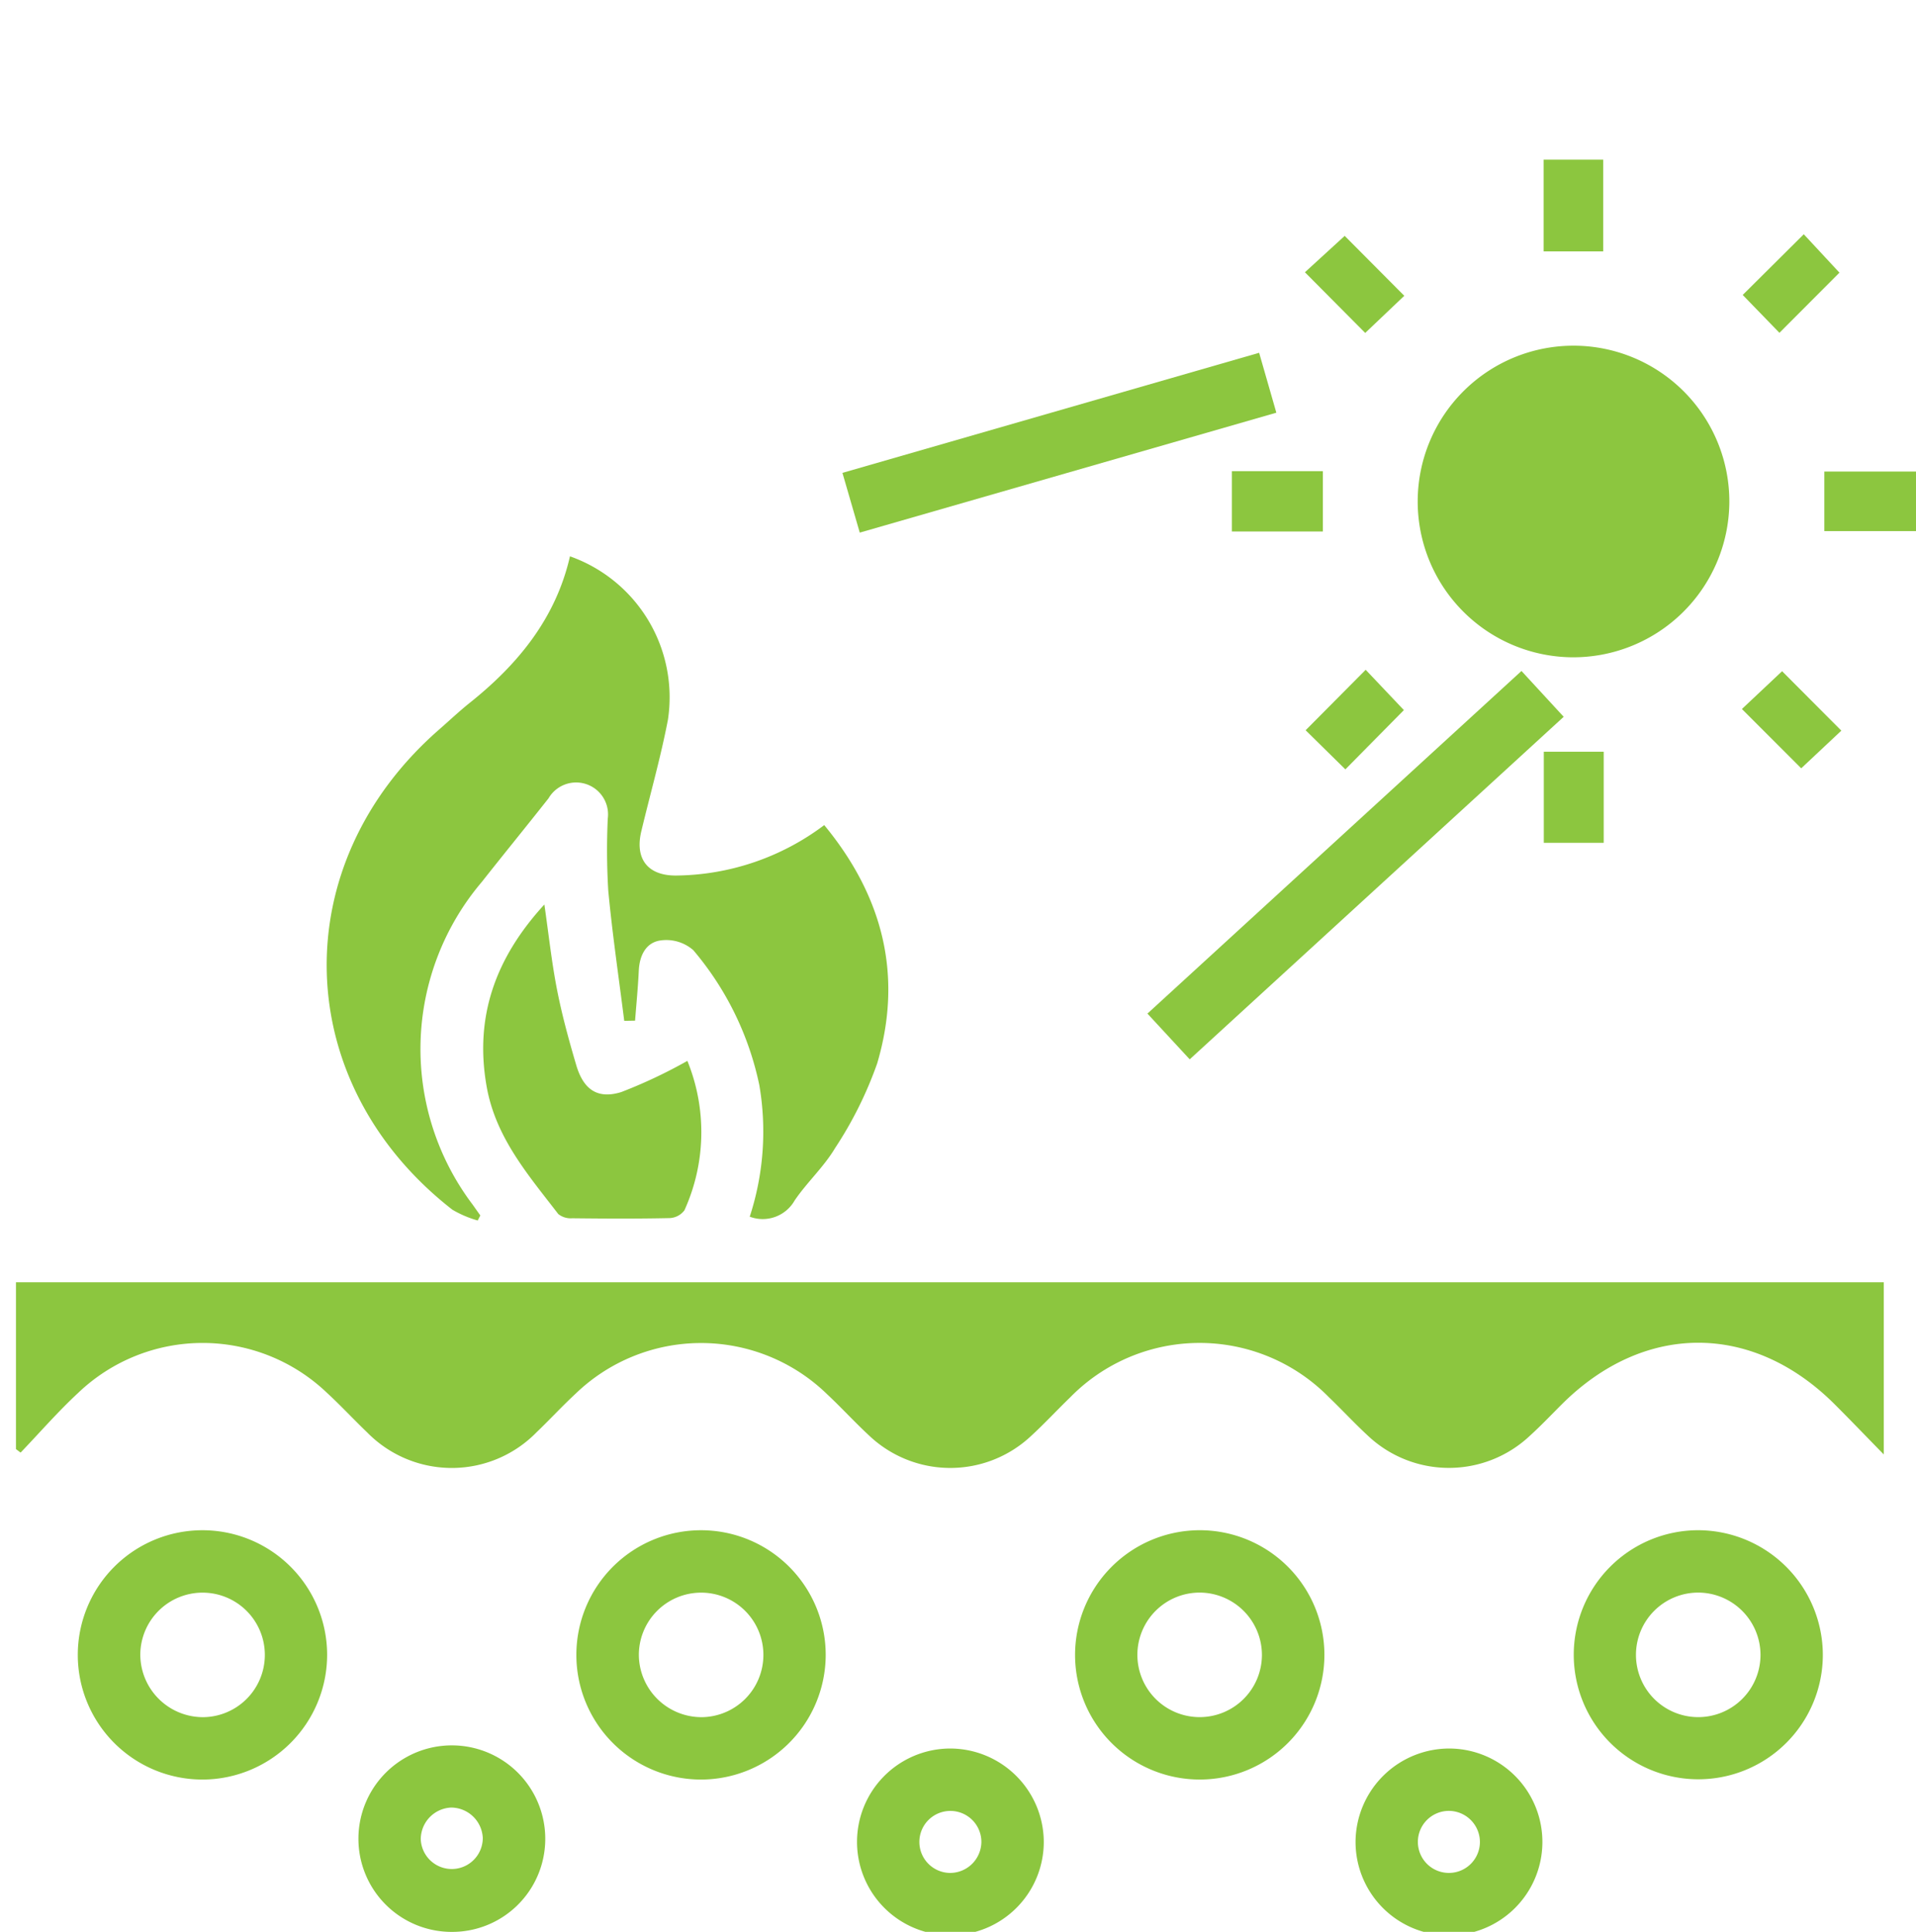
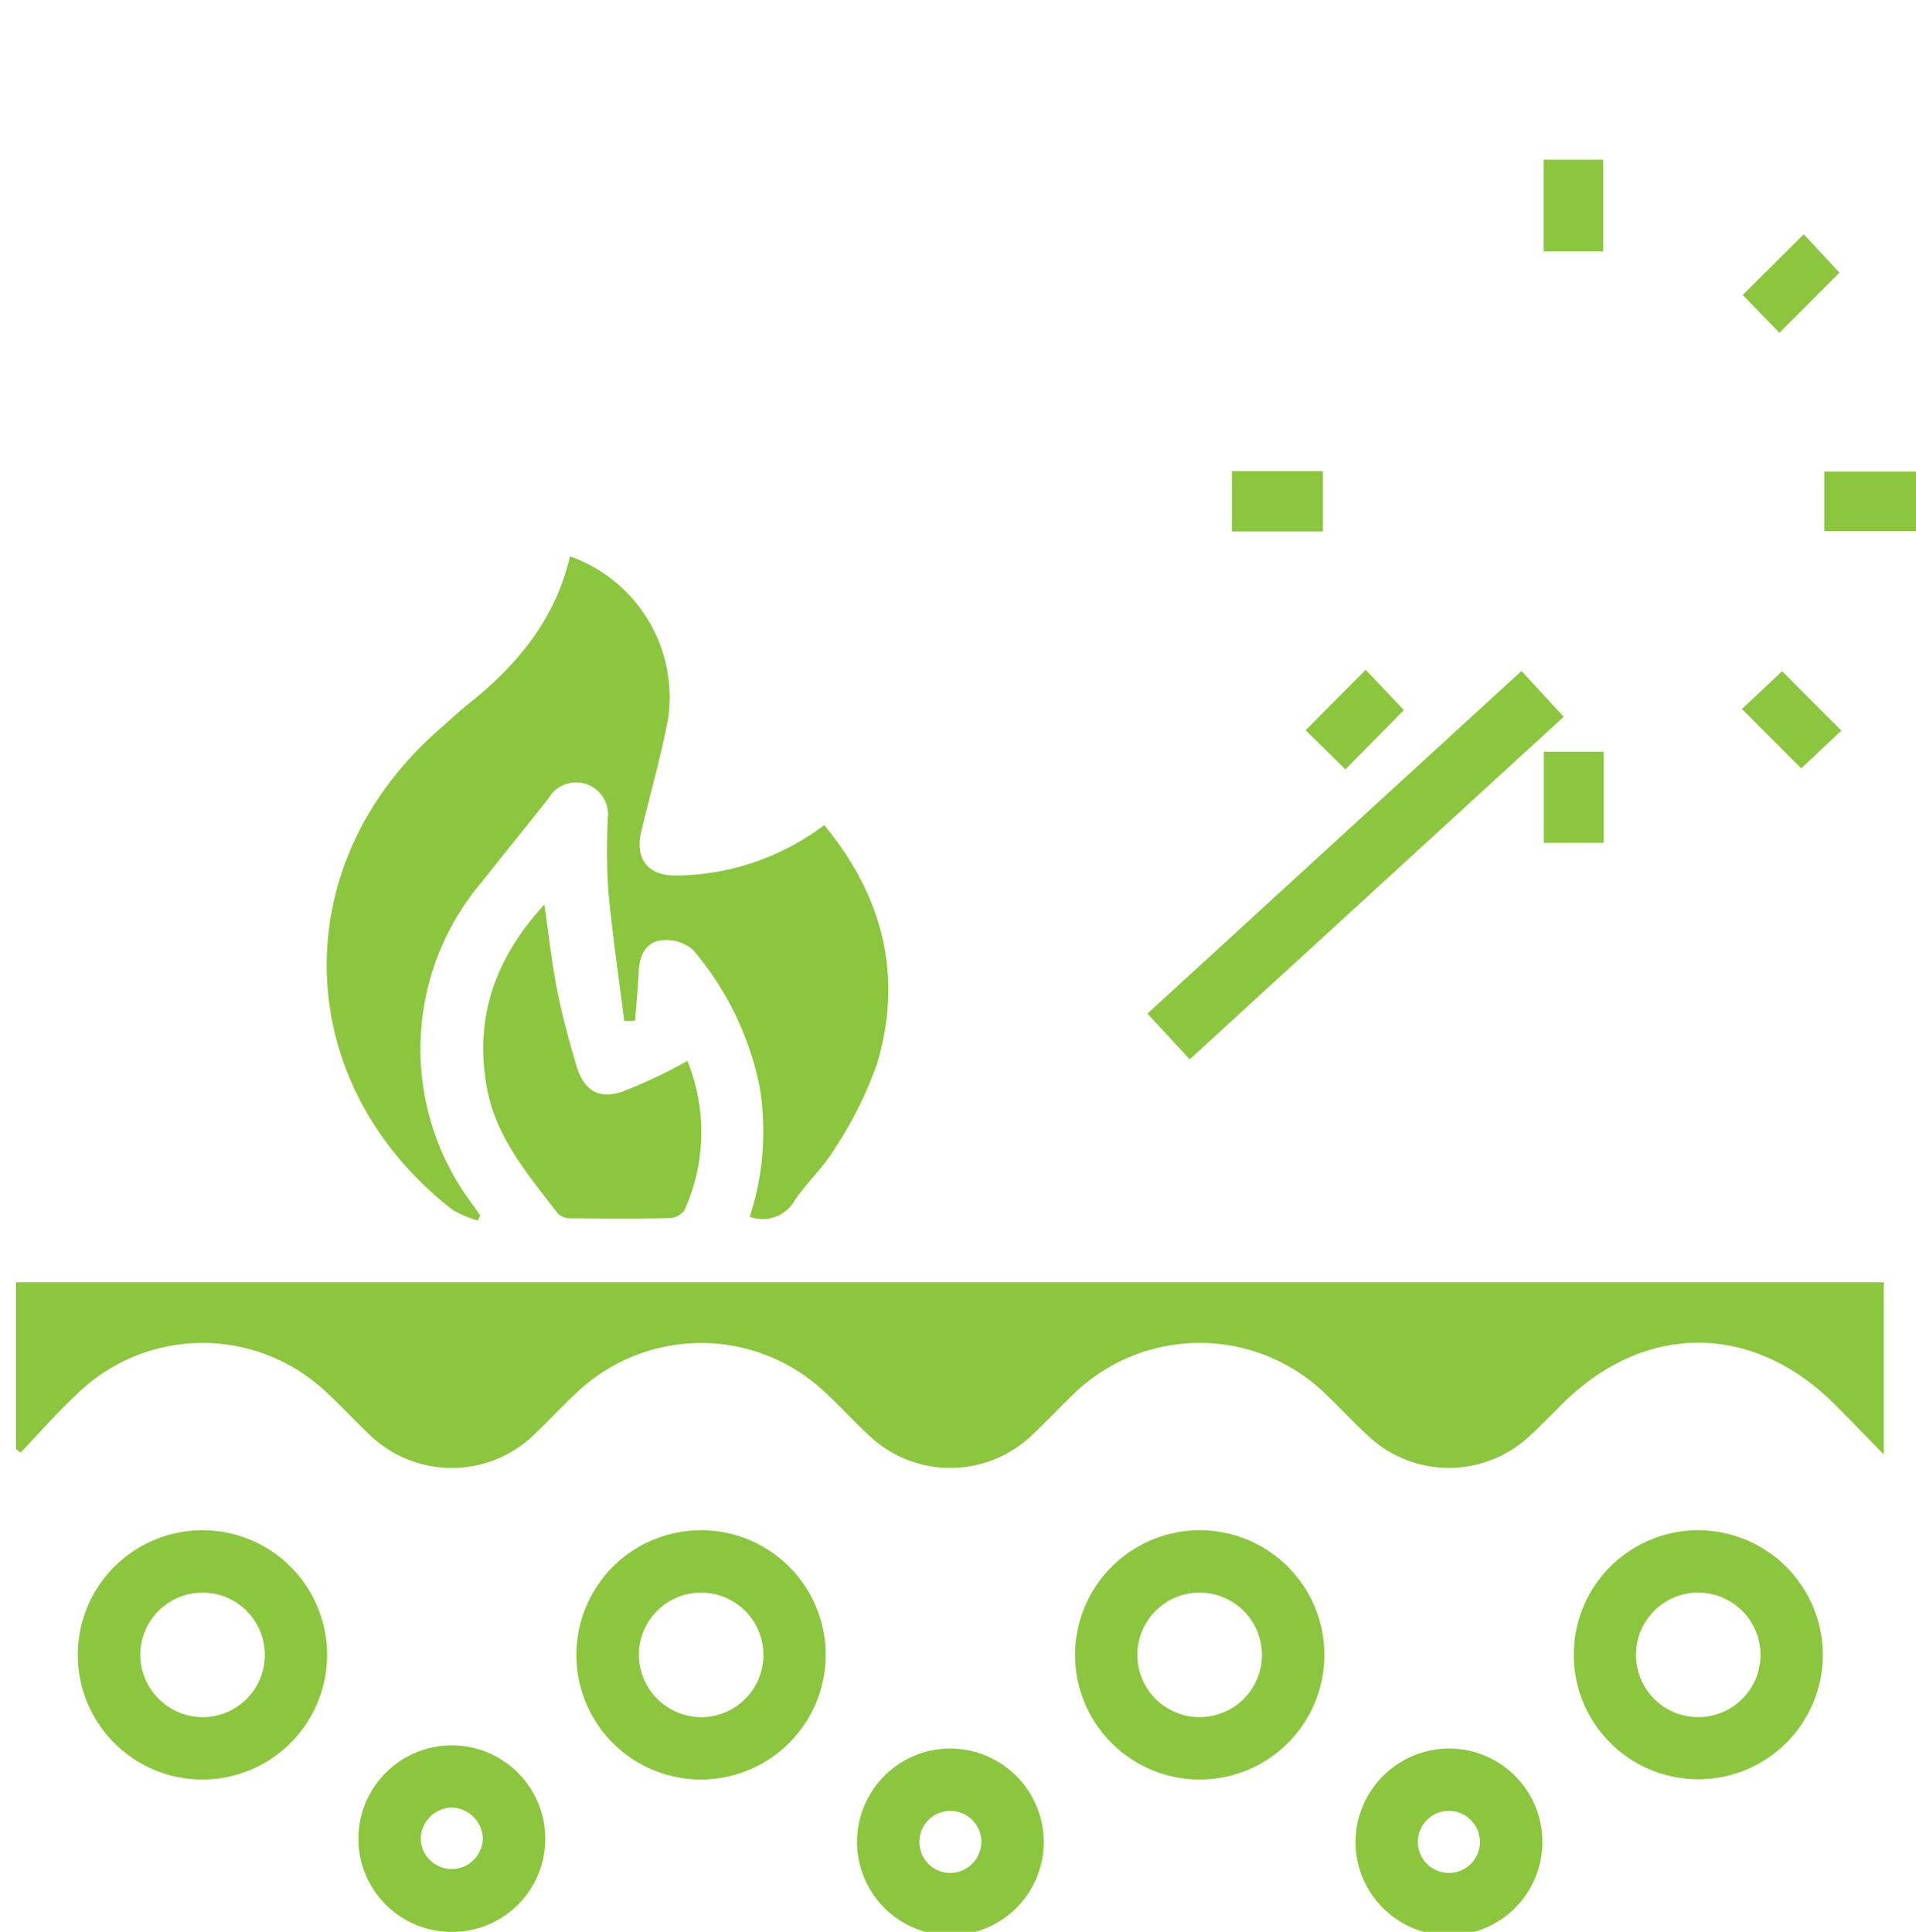
<svg xmlns="http://www.w3.org/2000/svg" width="120" height="121" viewBox="0 0 120 121">
  <defs>
    <clipPath id="clip-Heat_protection">
      <rect width="120" height="121" />
    </clipPath>
  </defs>
  <g id="Heat_protection" data-name="Heat protection" clip-path="url(#clip-Heat_protection)">
    <path id="Path_25068" data-name="Path 25068" d="M2150.844,1078.528V1068.08h116.981v10.782c-1.132-1.158-2.1-2.168-3.088-3.154-5.147-5.128-11.927-5.12-17.074.012-.662.66-1.306,1.34-2,1.97a7.393,7.393,0,0,1-10.17-.024c-.835-.773-1.609-1.611-2.431-2.4a11.342,11.342,0,0,0-16.206.035c-.819.791-1.592,1.63-2.432,2.4a7.386,7.386,0,0,1-10.169-.044c-.894-.829-1.717-1.733-2.608-2.566a11.318,11.318,0,0,0-15.761-.026c-.834.774-1.607,1.613-2.429,2.4a7.421,7.421,0,0,1-10.618.016c-.852-.815-1.653-1.684-2.52-2.481a11.272,11.272,0,0,0-15.572,0c-1.271,1.177-2.412,2.494-3.613,3.746Z" transform="translate(-2149.844 -987.765)" fill="#8cc63f" />
    <path id="Path_25069" data-name="Path 25069" d="M2237.049,969.9a17.194,17.194,0,0,0,.6-8.245,19.084,19.084,0,0,0-4.135-8.449,2.566,2.566,0,0,0-2.03-.611c-.927.116-1.339.934-1.384,1.9-.049,1.043-.152,2.084-.232,3.126l-.679.012c-.341-2.717-.743-5.427-1-8.152a42.782,42.782,0,0,1-.031-4.513,2,2,0,0,0-3.709-1.274c-1.384,1.756-2.8,3.489-4.184,5.244a16.168,16.168,0,0,0-.569,20.207q.239.34.479.677l-.163.316a6.709,6.709,0,0,1-1.586-.676c-10.165-7.919-10.533-21.6-.831-30.074.643-.562,1.265-1.151,1.931-1.683,3.027-2.418,5.381-5.3,6.264-9.167a9.366,9.366,0,0,1,6.136,10.235c-.45,2.35-1.112,4.659-1.668,6.99-.413,1.731.406,2.781,2.182,2.769a15.662,15.662,0,0,0,9.275-3.159c3.673,4.451,4.946,9.42,3.315,14.931a24.275,24.275,0,0,1-2.636,5.3c-.7,1.178-1.756,2.137-2.531,3.277A2.3,2.3,0,0,1,2237.049,969.9Z" transform="translate(-2190.093 -893.694)" fill="#8cc63f" />
-     <path id="Path_25070" data-name="Path 25070" d="M2429.922,907.582a9.759,9.759,0,1,1,9.856-9.688A9.78,9.78,0,0,1,2429.922,907.582Z" transform="translate(-2331.469 -866.413)" fill="#8cc63f" />
    <path id="Path_25071" data-name="Path 25071" d="M2253.425,1005.262a11.85,11.85,0,0,1-.185,9.36,1.223,1.223,0,0,1-.941.488c-2.03.044-4.061.033-6.091.01a1.245,1.245,0,0,1-.87-.265c-1.874-2.44-3.916-4.78-4.483-7.974-.778-4.377.546-8.067,3.613-11.413.271,1.874.457,3.62.793,5.336.311,1.588.741,3.157,1.2,4.712.449,1.535,1.325,2.162,2.823,1.7A31.353,31.353,0,0,0,2253.425,1005.262Z" transform="translate(-2210.374 -938.816)" fill="#8cc63f" />
    <path id="Path_25072" data-name="Path 25072" d="M24.359,2.63,2.888,26.046,0,23.422,21.475,0Z" transform="matrix(0.996, 0.087, -0.087, 0.996, 73.902, 40.157)" fill="#8cc63f" />
-     <path id="Path_25073" data-name="Path 25073" d="M25.35,0l1.4,3.645L1.407,13.4,0,9.766Z" transform="matrix(0.996, 0.087, -0.087, 0.996, 53.612, 19.891)" fill="#8cc63f" />
    <path id="Path_25074" data-name="Path 25074" d="M2448.177,858.057h-3.729v-5.746h3.729Z" transform="translate(-2347.768 -842.311)" fill="#8cc63f" />
    <path id="Path_25075" data-name="Path 25075" d="M2384.525,912.18h5.7v3.778h-5.7Z" transform="translate(-2307.372 -882.669)" fill="#8cc63f" />
    <path id="Path_25076" data-name="Path 25076" d="M2504.125,912.252v3.731h-5.743v-3.731Z" transform="translate(-2384.125 -882.717)" fill="#8cc63f" />
    <path id="Path_25077" data-name="Path 25077" d="M2444.478,966.105h3.752v5.705h-3.752Z" transform="translate(-2347.789 -919.022)" fill="#8cc63f" />
-     <path id="Path_25078" data-name="Path 25078" d="M2402.34,873.046l-3.776-3.8,2.491-2.279,3.732,3.753Z" transform="translate(-2316.836 -852.193)" fill="#8cc63f" />
+     <path id="Path_25078" data-name="Path 25078" d="M2402.34,873.046Z" transform="translate(-2316.836 -852.193)" fill="#8cc63f" />
    <path id="Path_25079" data-name="Path 25079" d="M2486.524,866.645l2.235,2.406L2485,872.818l-2.3-2.371Z" transform="translate(-2373.553 -851.973)" fill="#8cc63f" />
    <path id="Path_25080" data-name="Path 25080" d="M2401.2,956.591l-2.489-2.45,3.761-3.787,2.393,2.525Z" transform="translate(-2316.939 -908.403)" fill="#8cc63f" />
    <path id="Path_25081" data-name="Path 25081" d="M2486.261,956.706l-3.715-3.714,2.517-2.368,3.711,3.723Z" transform="translate(-2373.45 -908.584)" fill="#8cc63f" />
    <path id="Path_25082" data-name="Path 25082" d="M2465.815,1123.55a7.8,7.8,0,1,1-7.819-7.825A7.825,7.825,0,0,1,2465.815,1123.55Zm-7.765-3.918a3.9,3.9,0,1,0,3.861,3.91A3.911,3.911,0,0,0,2458.05,1119.632Z" transform="translate(-2351.65 -1019.882)" fill="#8cc63f" />
    <path id="Path_25083" data-name="Path 25083" d="M2170.544,1131.34a7.808,7.808,0,1,1,7.812-7.834A7.821,7.821,0,0,1,2170.544,1131.34Zm-.01-3.907a3.9,3.9,0,1,0-3.879-3.891A3.928,3.928,0,0,0,2170.533,1127.432Z" transform="translate(-2157.868 -1019.88)" fill="#8cc63f" />
    <path id="Path_25084" data-name="Path 25084" d="M2266.328,1131.34a7.808,7.808,0,1,1,7.847-7.8A7.822,7.822,0,0,1,2266.328,1131.34Zm.054-3.907a3.9,3.9,0,1,0-3.909-3.862A3.926,3.926,0,0,0,2266.382,1127.432Z" transform="translate(-2222.461 -1019.88)" fill="#8cc63f" />
    <path id="Path_25085" data-name="Path 25085" d="M2362.153,1115.723a7.808,7.808,0,1,1-7.766,7.874A7.82,7.82,0,0,1,2362.153,1115.723Zm.088,3.907a3.9,3.9,0,1,0,3.849,3.921A3.911,3.911,0,0,0,2362.24,1119.63Z" transform="translate(-2287.055 -1019.88)" fill="#8cc63f" />
    <path id="Path_25086" data-name="Path 25086" d="M2222.478,1168.74a5.834,5.834,0,0,1-5.815-5.928,5.85,5.85,0,1,1,11.7.194A5.826,5.826,0,0,1,2222.478,1168.74Zm-.011-7.787a1.99,1.99,0,0,0-1.9,1.994,1.943,1.943,0,0,0,3.884-.085A1.994,1.994,0,0,0,2222.467,1160.953Z" transform="translate(-2194.214 -1047.739)" fill="#8cc63f" />
    <path id="Path_25087" data-name="Path 25087" d="M2324.182,1163.531a5.848,5.848,0,1,1-5.913-5.848A5.871,5.871,0,0,1,2324.182,1163.531Zm-3.908.05a1.942,1.942,0,1,0-1.992,1.894A1.962,1.962,0,0,0,2320.273,1163.581Z" transform="translate(-2258.81 -1048.167)" fill="#8cc63f" />
    <path id="Path_25088" data-name="Path 25088" d="M2414.2,1157.684a5.851,5.851,0,1,1-5.9,5.736A5.877,5.877,0,0,1,2414.2,1157.684Zm-.06,3.906a1.943,1.943,0,1,0,1.948,1.935A1.954,1.954,0,0,0,2414.142,1161.59Z" transform="translate(-2323.4 -1048.168)" fill="#8cc63f" />
  </g>
</svg>